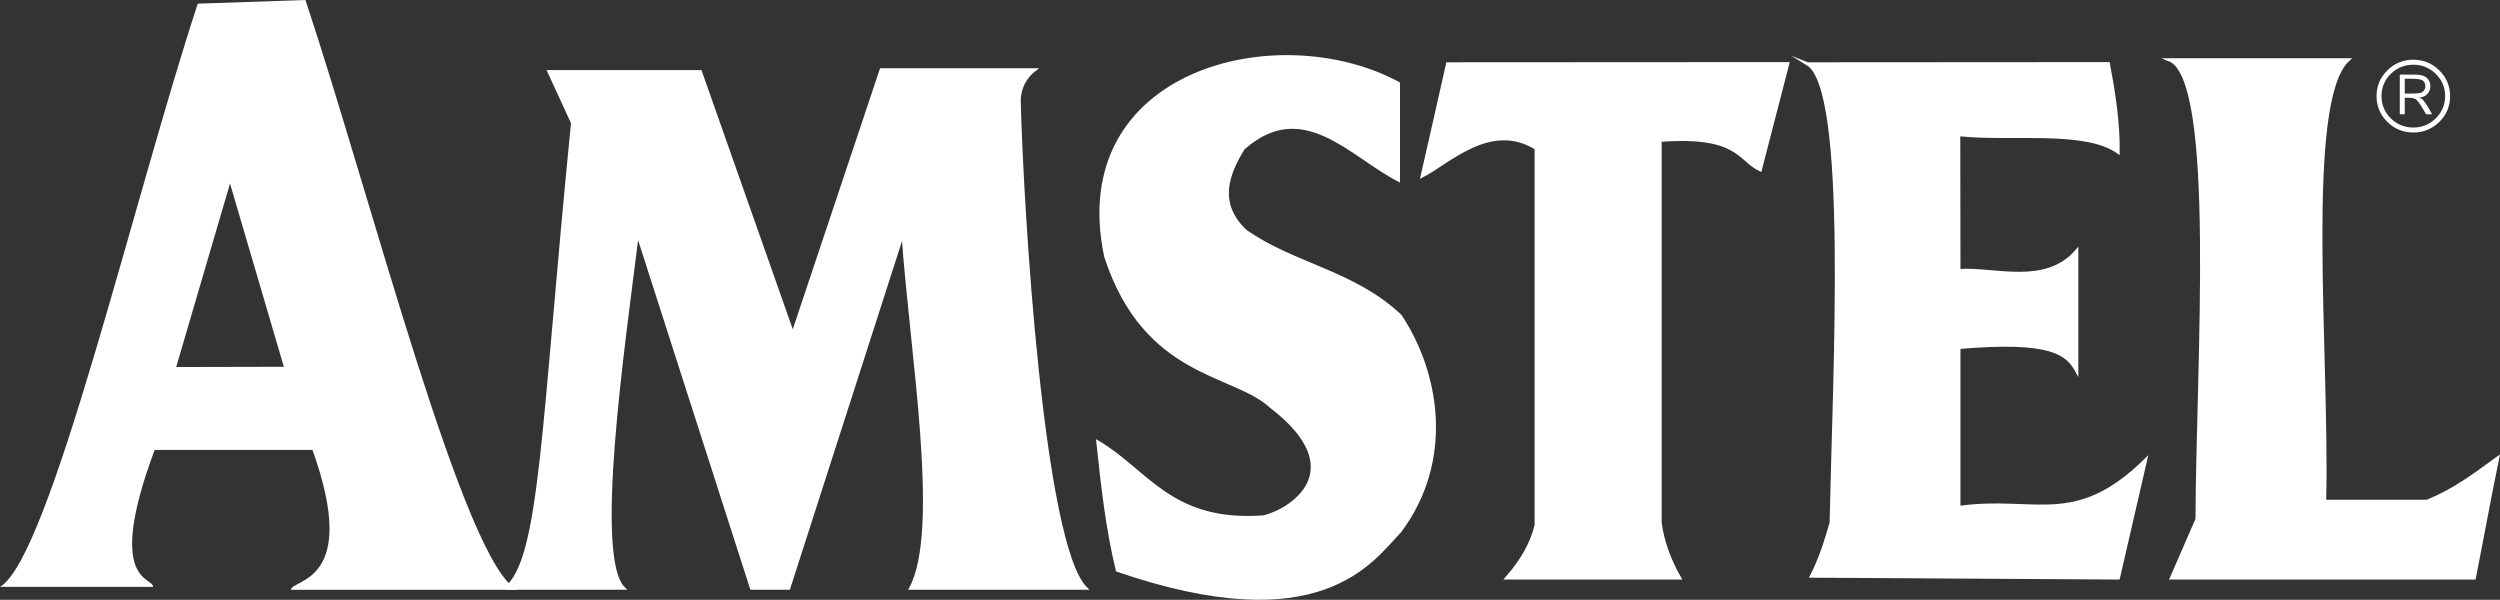
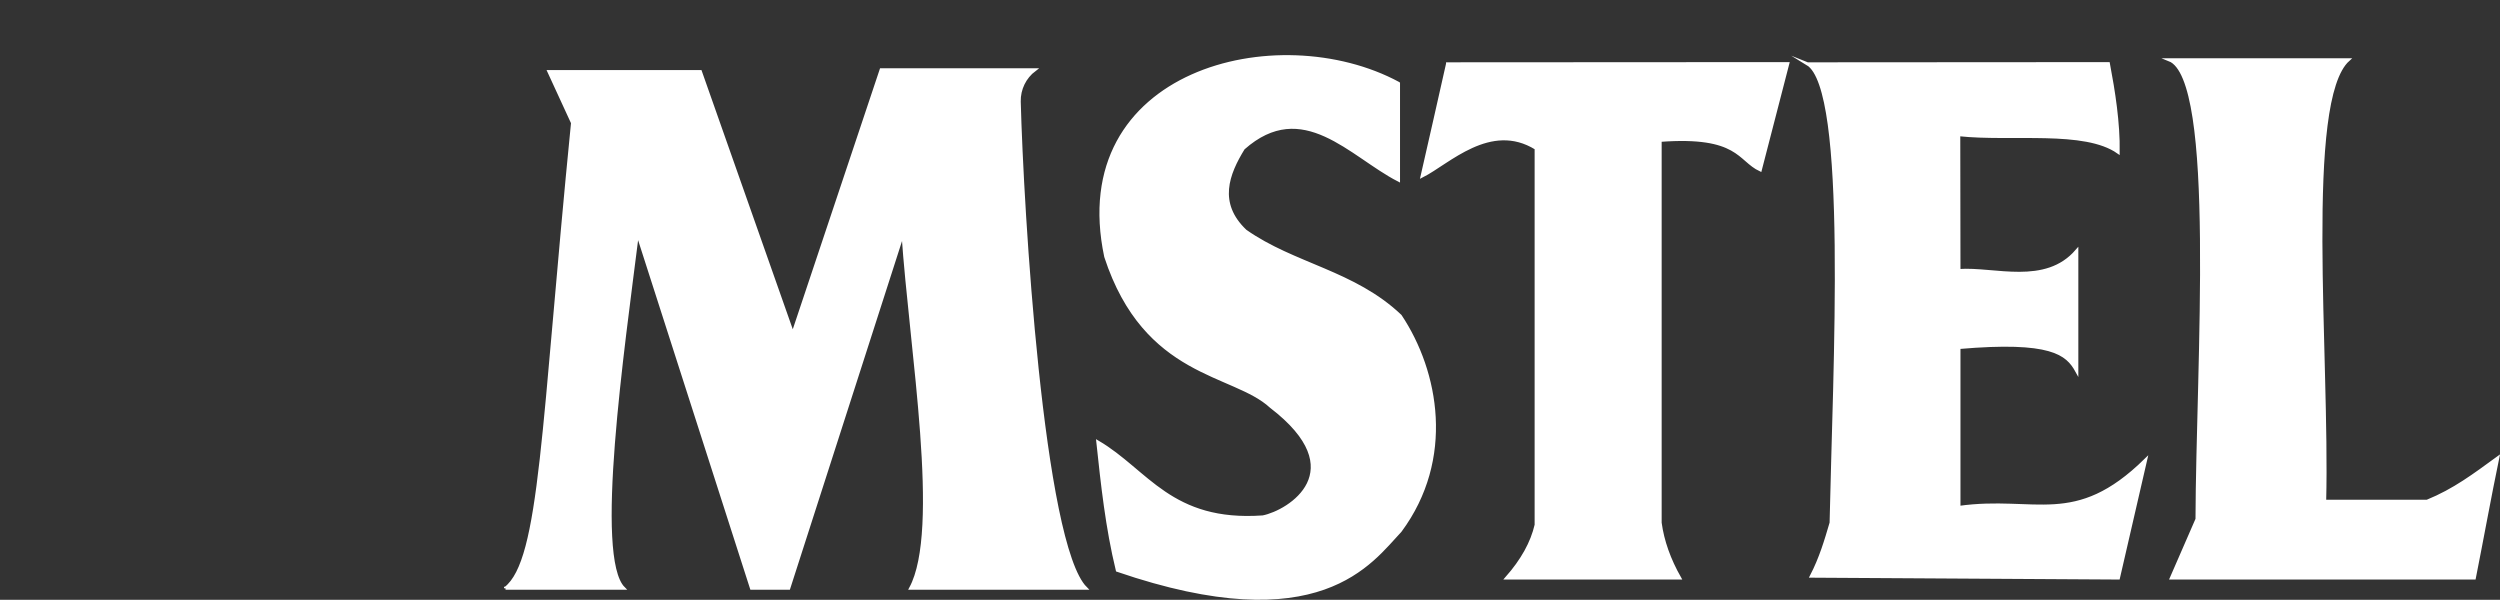
<svg xmlns="http://www.w3.org/2000/svg" id="Layer_2" data-name="Layer 2" viewBox="0 0 2320.63 556.74">
  <rect x="0" y="0" width="2320.63" height="556.74" fill="#333333" stroke="none" />
  <defs>
    <style>
      .cls-1 {
        stroke: #fff;
        stroke-miterlimit: 33.89;
        stroke-width: 2.8px;
      }

      .cls-1, .cls-2 {
        fill: #fff;
        fill-rule: evenodd;
      }

      .cls-2 {
        stroke-width: 0px;
      }
    </style>
  </defs>
  <g id="Layer_1-2" data-name="Layer 1">
    <g>
-       <path class="cls-2" d="M0,544.74C46.34,518.19,124.15,183.86,183.59,3.4l99.94-3.4c61.35,184.47,148.62,528.12,197.31,547.49h-210.82c1.09-10.34,64.52-5.9,20.03-129.85h-146.51c-46.39,124.6-1.02,117.64-1.48,127.09H0ZM213.52,170.36l-49.97,170.33,99.94-.23-49.97-170.1h0Z" />
      <path class="cls-1" d="M469.26,546.03c33.53-26.15,34.14-149.45,62.19-431.95l-21.94-47.66h140.63l85.79,243.52,81.99-245.19h142.52c-9.24,6.96-14.57,17.93-14.33,29.49,2.52,98.47,21.08,411.3,61.74,451.78h-162.51c29.3-54.38.19-220.3-7.17-329.51l-106,329.51h-34.62l-105.83-329.51c-13.7,109.19-41.53,300.83-12.87,329.51h-109.59s0,.01,0,.01ZM1298.17,77.39v89.79c-44.28-22.76-88.77-78.4-143.99-29.49-14.57,23.6-25.28,51,1.88,76.72,44.9,31.61,100.79,37.94,143.8,78.87,34.55,51.85,49.32,132.78,0,199.41-27.18,28.68-74.45,101.2-262.7,36.7-9.66-39.87-13.88-79.49-18.11-119.14,45.74,26.8,67.65,75.69,153.24,69.58,24.47-4.84,85.42-42.79,7.43-102.46-34.62-32.05-116.61-27-153.32-139.14-36.46-172.46,159.62-221.34,271.77-160.84ZM1343.69,59.25c-7.81,34.59-15.6,69.35-23.6,104.17,24.27-12.22,63.25-52.09,105.83-25.72v349.55c-3.77,16.45-12.87,32.88-27.38,49.32h160.63c-9.7-17.07-15.81-34.18-18.13-51.24V130.29c73.16-5.47,72.93,18.13,92.97,27.42l25.51-98.66-315.83.19h0ZM1677.83,59.25l279.3-.19c4.86,25.72,9.49,54.8,9.09,82.22-31.23-21.94-98.66-10.97-147.99-16.25l.18,126.08c32.9-2.35,80.35,15.4,109.41-18.33v111.72c-9.04-16.47-23.79-29.31-109.41-21.93v148.41c71.06-9.93,107.56,20.47,173.29-44.05l-25.28,109.63-285.01-1.73c8.66-16.64,13.48-33.09,18.31-49.52,2.97-142.72,16.91-402.45-21.91-426.07h0ZM2013.66,55.47c44.91,17.72,26.17,284.13,25.71,426.45l-23.81,54.64h281.24c7.17-36.09,14.32-75.69,21.74-111.51-21.96,15.98-40.27,29.9-65.59,40.23h-95.07c3.4-134.94-20.04-372.08,21.93-409.81h-166.14,0Z" />
-       <path class="cls-2" d="M2274.33,89.26c0,9.27-3.37,17.28-9.99,23.86-6.38,6.44-15.12,10-24.19,9.86-9.04.14-17.75-3.42-24.11-9.86-6.5-6.22-10.12-14.87-9.99-23.86,0-9.35,3.32-17.31,9.93-23.89,6.37-6.46,15.09-10.04,24.16-9.93,9.43,0,17.54,3.33,24.11,9.9,6.54,6.23,10.19,14.9,10.06,23.93ZM2269.71,89.26c0-8.07-2.89-14.97-8.64-20.6-5.51-5.61-13.08-8.71-20.95-8.59-8.18,0-15.07,2.88-20.89,8.51-5.6,5.41-8.71,12.89-8.59,20.67,0,8.03,2.87,14.9,8.59,20.61,5.82,5.63,12.71,8.51,20.89,8.51s15.17-2.88,20.89-8.51c5.76-5.71,8.69-12.58,8.69-20.61h0ZM2227.61,69.22h14.06c5.12,0,8.79,1.04,10.95,3.07,2.26,1.98,3.37,4.49,3.37,7.46.09,3-1.11,5.9-3.29,7.96-1.6,1.53-4.03,2.56-7.28,3.03,1.41.39,2.5.93,3.11,1.37.56.52,1.49,1.66,2.74,3.4,1.17,1.67,2.15,3.07,2.76,4.22l3.57,6.34h-5.5l-3.51-5.76c-2.68-4.51-4.79-7.29-6.19-8.2-1.41-.88-3.8-1.37-7.12-1.37h-3.06v15.33h-4.6v-36.86l4.6,3.9v13.79h4.68c5.16,0,8.66-.29,10.34-.83,1.22-.41,2.25-1.23,2.94-2.31.78-1.09,1.21-2.39,1.22-3.74,0-1.82-.71-3.57-2-4.86-1.36-1.37-4.76-2.05-10.18-2.05h-6.99l-4.62-3.9h0Z" />
    </g>
  </g>
</svg>